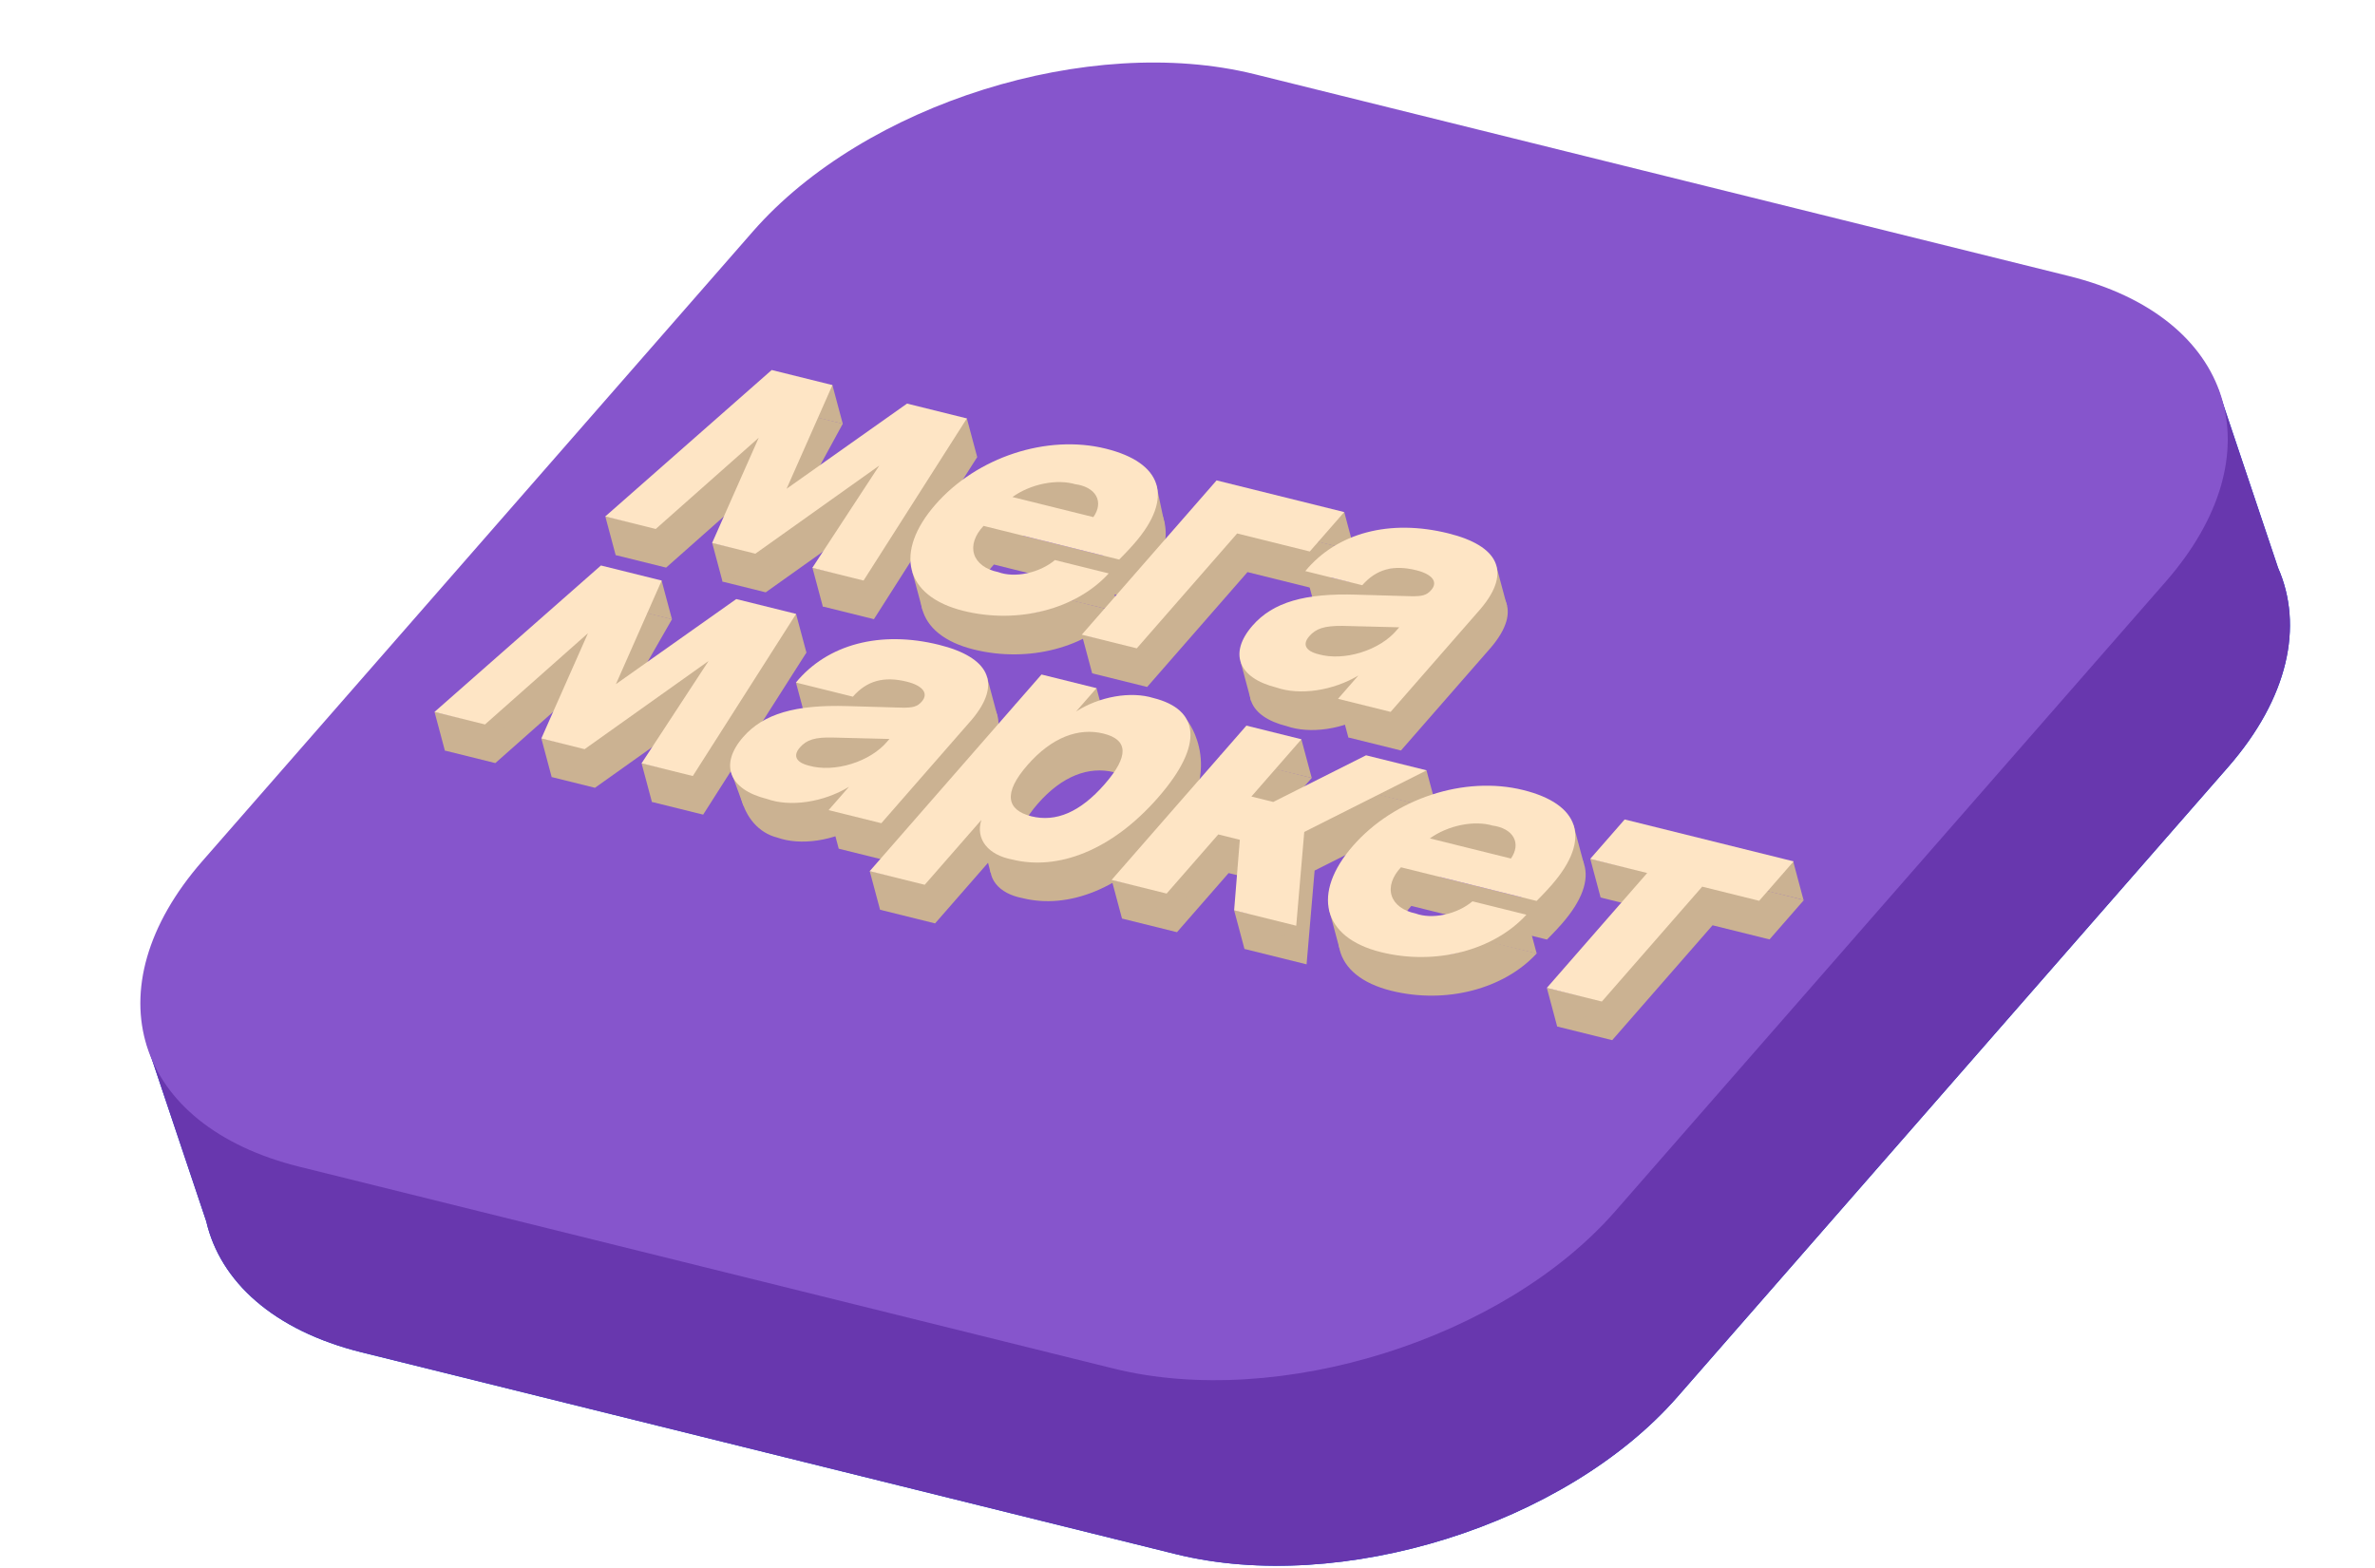
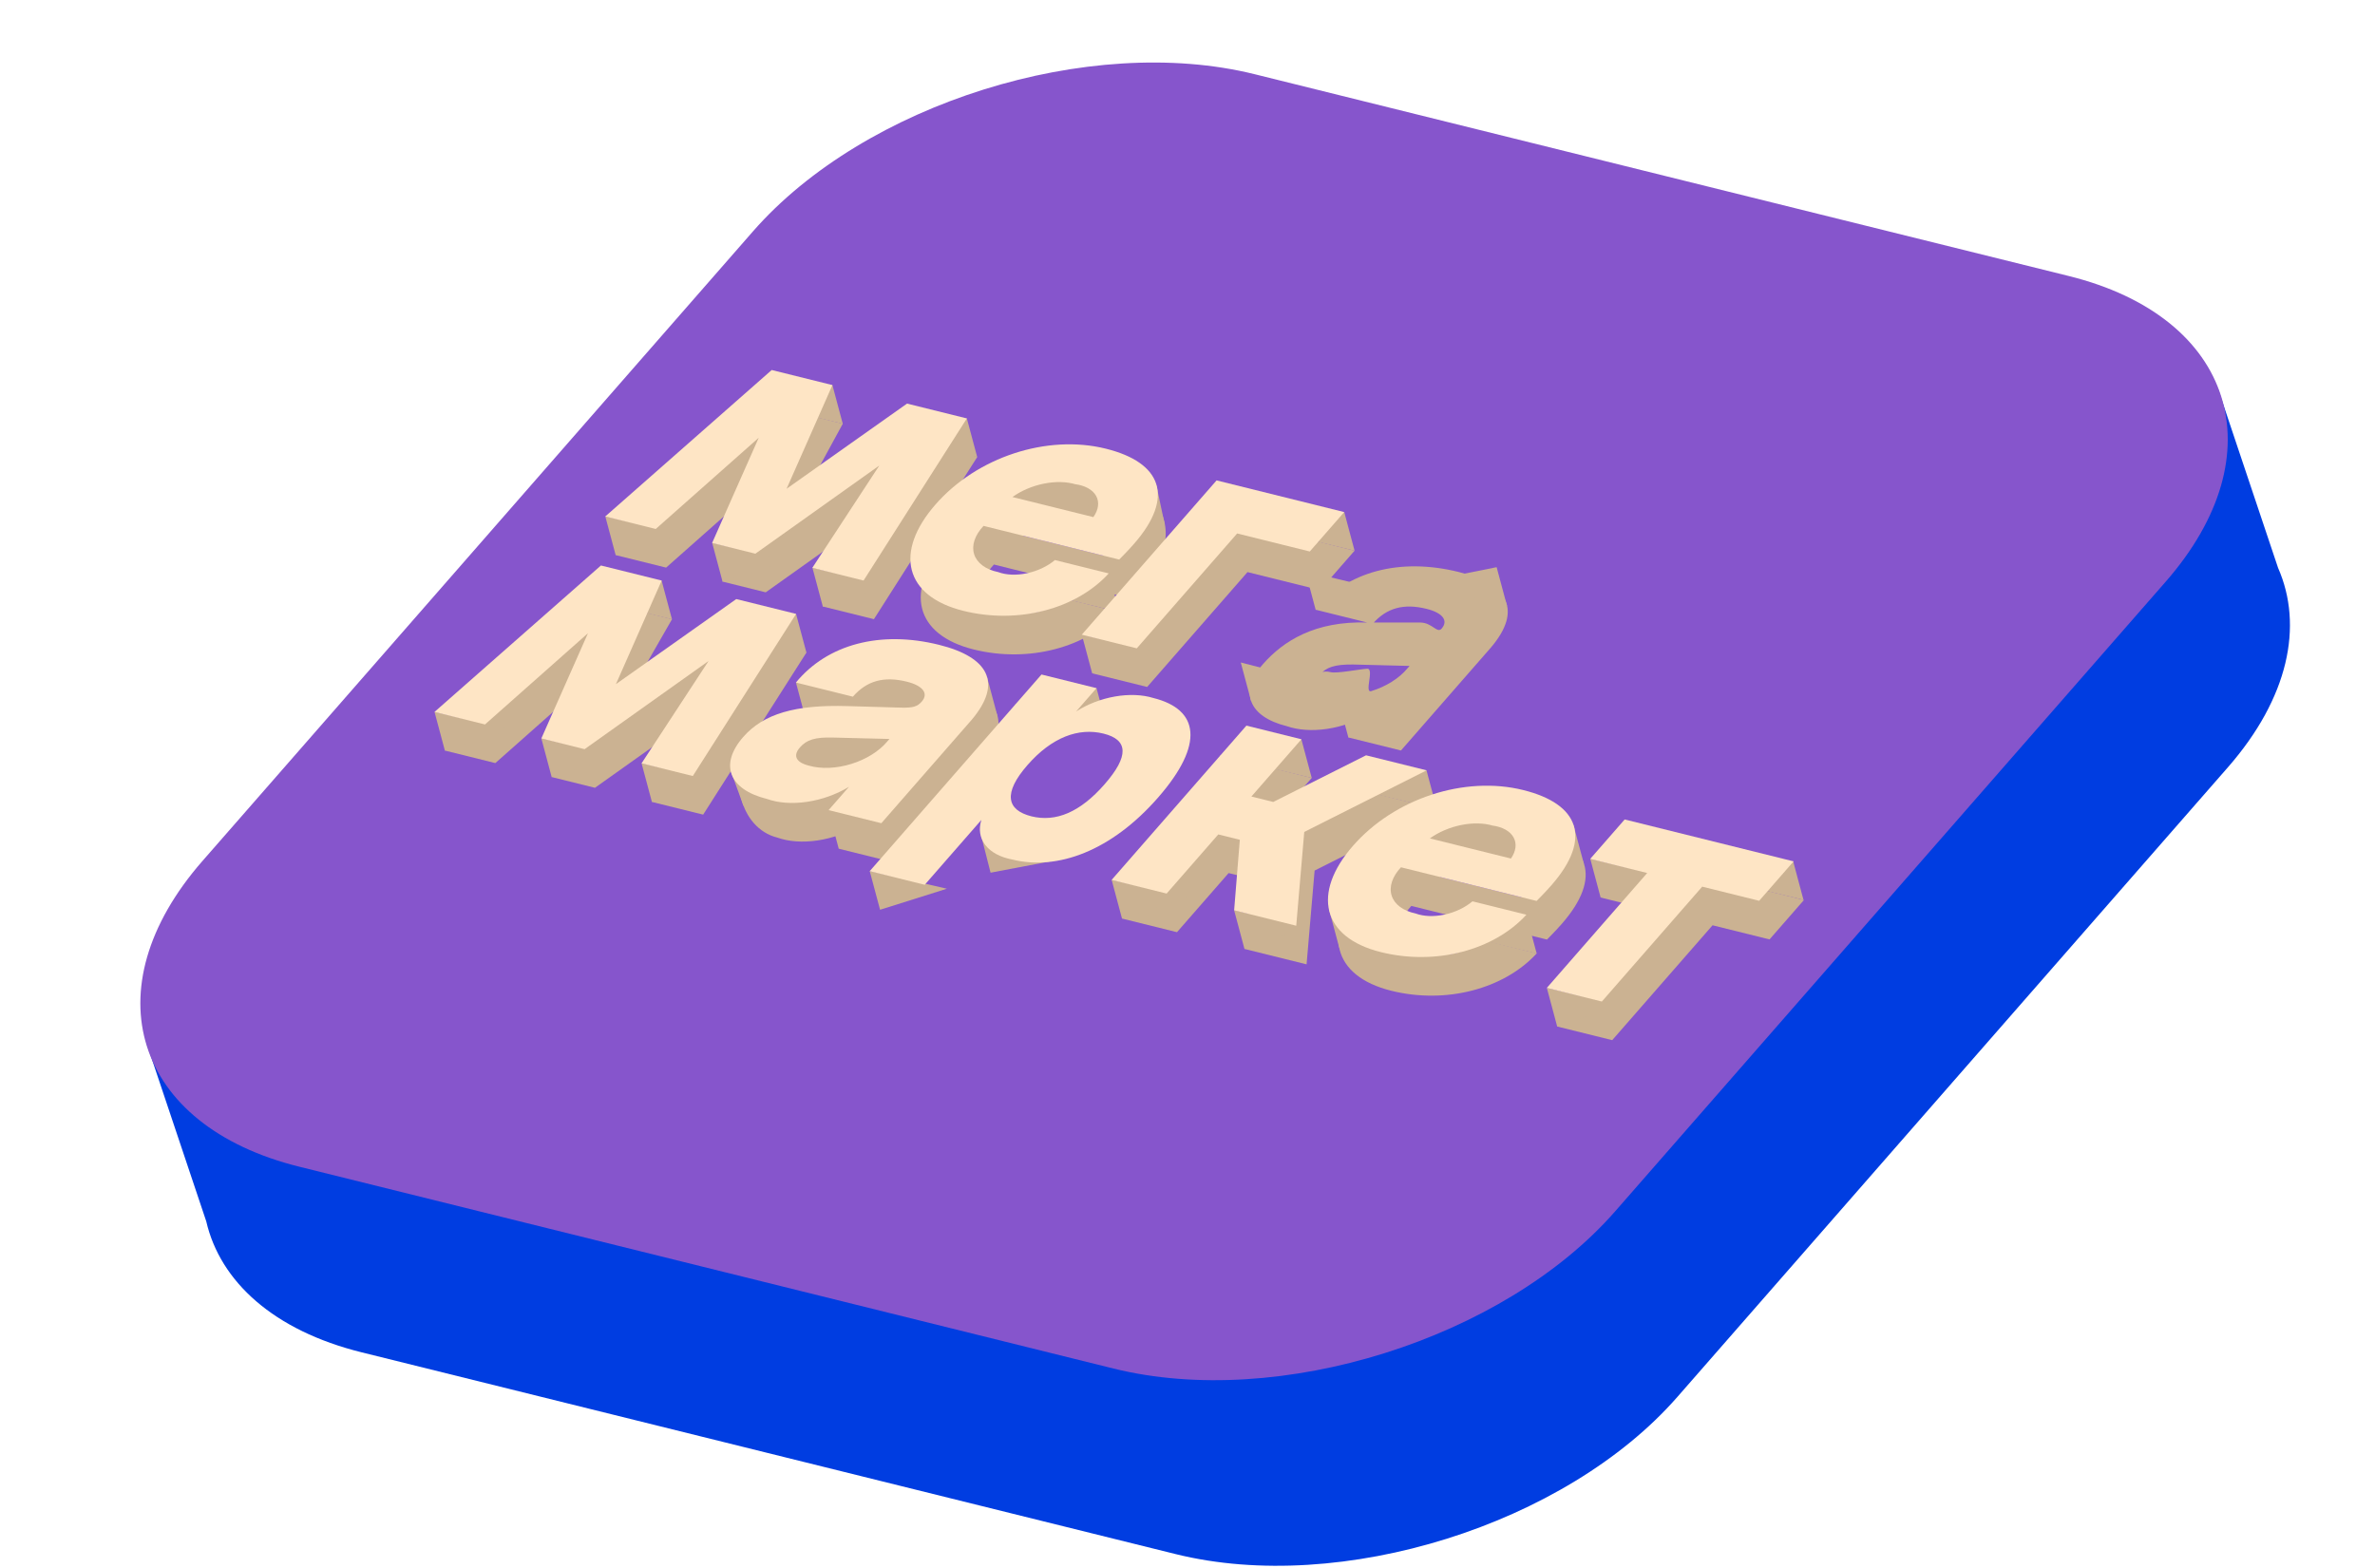
<svg xmlns="http://www.w3.org/2000/svg" width="209" height="138" viewBox="0 0 209 138" fill="none">
  <path d="M71.73 36.711C81.566 25.458 101.333 19.26 115.881 22.867L187.528 40.631C187.713 40.677 187.895 40.726 188.076 40.774L195.215 34.306L200.468 49.98C202.713 55.081 201.401 61.426 196.059 67.538L147.615 122.958C137.779 134.21 118.012 140.408 103.464 136.801L31.816 119.037C24.079 117.118 19.377 112.812 18.149 107.508L12.87 91.757L21.573 94.287C22.089 93.566 22.66 92.847 23.286 92.13L71.73 36.711Z" fill="#003DE1" />
-   <path d="M187.528 40.632L115.881 22.867C101.333 19.26 81.566 25.458 71.73 36.711L23.286 92.131C22.66 92.847 22.089 93.567 21.573 94.287L12.869 91.757L18.15 107.511C19.378 112.814 24.08 117.119 31.816 119.037L103.464 136.802C118.011 140.409 137.779 134.211 147.615 122.958L196.059 67.538C201.404 61.423 202.717 55.073 200.466 49.971L195.215 34.306L188.078 40.773C187.896 40.725 187.713 40.678 187.528 40.632Z" fill="#6837AE" />
  <path d="M182.053 24.296L110.405 6.531C95.858 2.924 76.091 9.122 66.254 20.375L17.81 75.795C7.974 87.048 11.793 99.094 26.341 102.701L97.988 120.466C112.536 124.073 132.303 117.875 142.139 106.622L190.583 51.202C200.42 39.95 196.6 27.903 182.053 24.296Z" fill="#8655CC" />
  <g clip-path="url(#clip0_545_1948)">
    <path d="M96.108 59.269L100.949 60.47L109.78 50.359L116.172 51.945L119.202 48.475L107.97 45.688L96.108 59.269Z" fill="#CBB292" />
    <path d="M88.753 53.759C88.207 53.647 87.737 53.449 87.373 53.178C87.008 52.908 86.757 52.571 86.636 52.188C86.514 51.805 86.526 51.385 86.668 50.956C86.811 50.526 87.082 50.095 87.464 49.692L99.4 52.654C99.4 52.654 100.089 51.976 100.716 51.257C104.303 47.151 102.441 42.931 97.534 41.714C92.349 40.427 86.877 43.638 83.228 47.816C79.579 51.995 80.507 55.885 85.692 57.171C90.506 58.366 95.625 57.013 98.479 53.875L93.744 52.7C93.091 53.249 92.212 53.664 91.284 53.861C90.357 54.058 89.452 54.021 88.753 53.759ZM95.513 46.019C95.949 46.075 96.338 46.195 96.657 46.372C96.976 46.549 97.218 46.779 97.368 47.05C97.519 47.32 97.575 47.625 97.534 47.946C97.493 48.266 97.355 48.597 97.128 48.918L90.007 47.15C90.787 46.59 91.76 46.176 92.768 45.973C93.776 45.77 94.761 45.791 95.566 46.032L95.513 46.019Z" fill="#CBB292" />
    <path d="M80.124 37.95L69.515 45.841L74.166 37.298L68.821 35.971L54.175 48.862L58.617 49.964L67.68 41.934L63.577 51.195L67.383 52.14L78.292 44.38L72.396 53.384L76.905 54.503L85.995 40.233L80.124 37.95Z" fill="#CBB292" />
    <path d="M128.361 50.348C123.202 49.068 118.558 50.301 115.777 53.671L120.79 54.915C122.028 53.498 123.538 53.098 125.541 53.595C126.973 53.951 127.471 54.637 126.862 55.335C126.467 55.786 126.046 54.82 125 54.798L120.321 54.798C115.74 54.648 112.932 56.412 111.138 58.465C109.014 60.898 109.878 63.086 113.233 63.919C114.232 64.267 115.468 64.353 116.764 64.163C118.061 63.973 119.351 63.518 120.449 62.862L118.656 64.915L123.285 66.063L131.201 56.999C133.995 53.707 132.724 51.431 128.361 50.348ZM117.086 59.163C115.852 58.857 115.536 60.081 116.128 59.403C116.719 58.726 117.449 58.482 119.053 58.493L124.042 58.619L123.826 58.866C123.473 59.288 123.011 59.681 122.469 60.019C121.927 60.358 121.316 60.636 120.673 60.835C120.03 61.035 120.959 58.838 120.321 58.866C119.683 58.894 117.615 59.312 117.086 59.163Z" fill="#CBB292" />
    <path d="M143.882 75.533L140.851 79.003L145.864 80.247L137.033 90.359L141.874 91.56L150.705 81.448L155.718 82.692L158.748 79.223L143.882 75.533Z" fill="#CBB292" />
    <path d="M126.456 71.21L121.125 69.887L112.956 73.992L111.033 73.515L115.435 68.475L110.595 67.273L98.733 80.855L103.574 82.056L108.119 76.852L110.016 77.322L109.515 83.531L114.979 84.887L115.686 76.631L126.456 71.21Z" fill="#CBB292" />
    <path d="M83.536 60.159C80.424 59.387 72.485 59.103 70.043 60.078L70.952 63.482L75.965 64.726C77.202 63.309 78.713 62.91 80.716 63.407C82.148 63.762 82.637 64.458 82.028 65.156C81.642 65.597 81.264 65.716 80.205 65.691L77.627 63.988C73.051 63.851 67.953 63.637 66.16 65.691C64.044 68.113 65.053 72.897 68.408 73.73C69.402 74.086 70.64 74.174 71.939 73.981C73.239 73.788 74.529 73.324 75.62 72.659L73.827 74.712L78.469 75.864L86.412 66.769C89.17 63.519 87.899 61.242 83.536 60.159ZM72.54 68.448C71.333 68.148 70.698 69.889 71.298 69.201C71.899 68.513 72.633 68.283 74.21 68.325L79.185 68.448L78.988 68.673C78.634 69.097 78.171 69.49 77.627 69.829C77.084 70.168 76.471 70.446 75.827 70.646C75.183 70.845 76.259 68.333 75.62 68.359C74.981 68.386 73.069 68.598 72.54 68.448Z" fill="#CBB292" />
-     <path d="M104.483 63.43C103.514 63.13 100.256 64.494 99.033 64.708C97.81 64.921 99.024 63.543 98.024 64.186L97.403 63.974L92.563 62.773L77.447 80.081L82.287 81.282L87.272 75.574C87.014 76.39 87.138 77.166 87.626 77.792C88.114 78.418 88.941 78.861 89.989 79.059C93.968 80.046 98.718 78.302 102.824 73.601C108.087 67.975 104.483 63.43 104.483 63.43ZM91.693 75.26C89.479 74.71 89.175 73.211 91.326 70.747C93.478 68.284 95.835 67.432 98.024 67.975C100.212 68.518 100.268 69.969 98.116 72.433C95.965 74.896 93.829 75.79 91.667 75.254L91.693 75.26Z" fill="#CBB292" />
    <path d="M65.273 55.19L54.161 63.181L59.139 54.504L53.794 53.177L39.148 66.068L43.59 67.17L52.653 59.139L48.55 68.401L52.356 69.346L63.264 61.586L57.369 70.59L61.878 71.709L70.968 57.439L65.273 55.19Z" fill="#CBB292" />
    <path d="M125.486 83.81C124.943 83.696 124.474 83.498 124.111 83.227C123.748 82.956 123.498 82.619 123.377 82.236C123.256 81.854 123.266 81.435 123.407 81.006C123.549 80.577 123.818 80.147 124.197 79.743L136.133 82.705C136.133 82.705 136.822 82.027 137.45 81.308C141.036 77.202 139.879 74.167 134.959 72.946C129.773 71.659 126.034 70.914 119.971 77.857C116.331 82.025 117.249 85.925 122.434 87.212C127.248 88.407 132.367 87.054 135.235 83.919L130.487 82.74C129.835 83.292 128.954 83.71 128.025 83.909C127.096 84.108 126.188 84.073 125.486 83.81ZM132.246 76.07C132.682 76.127 133.07 76.248 133.389 76.426C133.707 76.603 133.949 76.834 134.101 77.104C134.252 77.374 134.31 77.678 134.272 77.999C134.233 78.32 134.098 78.65 133.875 78.972L126.74 77.201C127.519 76.64 128.492 76.224 129.501 76.021C130.51 75.818 131.496 75.84 132.299 76.083L132.246 76.07Z" fill="#CBB292" />
    <path d="M157.796 75.807L158.707 79.211L150.602 77.257L157.796 75.807Z" fill="#CBB292" />
    <path d="M77.446 80.082L76.532 76.664L83.326 78.23L77.446 80.082Z" fill="#CBB292" />
    <path d="M109.513 83.531L108.6 80.113L115.05 81.641L109.513 83.531Z" fill="#CBB292" />
    <path d="M137.035 90.371L136.121 86.953L142.571 88.481L137.035 90.371Z" fill="#CBB292" />
    <path d="M140.856 79.009L139.942 75.592L146.392 77.12L140.856 79.009Z" fill="#CBB292" />
    <path d="M117.853 83.418L116.939 80L123.733 81.566L117.853 83.418Z" fill="#CBB292" />
    <path d="M98.736 80.855L97.822 77.438L104.616 79.003L98.736 80.855Z" fill="#CBB292" />
  </g>
  <g clip-path="url(#clip1_545_1948)">
    <path d="M85.084 36.833L85.995 40.236L77.89 38.282L85.084 36.833Z" fill="#CBB292" />
    <path d="M97.584 50.471L98.495 53.875L90.39 51.921L97.584 50.471Z" fill="#CBB292" />
    <path d="M58.223 51.11L59.135 54.514L51.029 52.559L58.223 51.11Z" fill="#CBB292" />
    <path d="M70.056 54.05L70.968 57.453L62.862 55.499L70.056 54.05Z" fill="#CBB292" />
    <path d="M86.868 59.633L87.779 63.037L79.674 61.083L86.868 59.633Z" fill="#CBB292" />
    <path d="M96.494 60.573L97.405 63.977L89.3 62.022L96.494 60.573Z" fill="#CBB292" />
    <path d="M73.253 33.901L74.164 37.305L66.059 35.35L73.253 33.901Z" fill="#CBB292" />
    <path d="M118.293 45.073L119.204 48.477L111.099 46.522L118.293 45.073Z" fill="#CBB292" />
    <path d="M114.521 65.077L115.433 68.481L107.327 66.526L114.521 65.077Z" fill="#CBB292" />
    <path d="M125.531 67.805L126.442 71.209L118.337 69.255L125.531 67.805Z" fill="#CBB292" />
    <path d="M138.472 72.639L139.384 76.043L131.278 74.089L138.472 72.639Z" fill="#CBB292" />
    <path d="M134.318 80.536L135.229 83.939L127.124 81.985L134.318 80.536Z" fill="#CBB292" />
    <path d="M131.704 49.925L132.615 53.328L124.51 51.374L131.704 49.925Z" fill="#CBB292" />
    <path d="M115.78 53.685L114.868 50.281L122.974 52.236L115.78 53.685Z" fill="#CBB292" />
    <path d="M118.656 64.915L117.744 61.512L124.636 63.295L118.656 64.915Z" fill="#CBB292" />
    <path d="M110.1 61.718L109.188 58.315L116.08 60.098L110.1 61.718Z" fill="#CBB292" />
    <path d="M96.11 59.265L95.196 55.848L101.99 57.413L96.11 59.265Z" fill="#CBB292" />
-     <path d="M81.195 53.744L80.281 50.326L87.075 51.892L81.195 53.744Z" fill="#CBB292" />
    <path d="M72.408 53.392L71.494 49.975L78.288 51.54L72.408 53.392Z" fill="#CBB292" />
    <path d="M63.584 51.197L62.67 47.779L69.463 49.345L63.584 51.197Z" fill="#CBB292" />
    <path d="M54.177 48.861L53.264 45.443L60.057 47.009L54.177 48.861Z" fill="#CBB292" />
    <path d="M39.15 66.074L38.236 62.656L45.03 64.222L39.15 66.074Z" fill="#CBB292" />
    <path d="M48.547 68.4L47.633 64.982L54.426 66.548L48.547 68.4Z" fill="#CBB292" />
    <path d="M57.368 70.591L56.454 67.174L63.248 68.739L57.368 70.591Z" fill="#CBB292" />
    <path d="M73.811 74.716L72.897 71.299L79.691 72.864L73.811 74.716Z" fill="#CBB292" />
    <path d="M65.423 70.927L64.215 67.609L71.008 69.175L65.423 70.927Z" fill="#CBB292" />
    <path d="M87.17 76.819L86.327 73.5L92.987 75.715L87.17 76.819Z" fill="#CBB292" />
    <path d="M101.769 42.735L102.494 46.16L94.389 44.206L101.769 42.735Z" fill="#CBB292" />
    <path d="M95.197 55.869L100.038 57.07L108.869 46.958L115.261 48.545L118.291 45.075L107.059 42.287L95.197 55.869Z" fill="#FEE5C5" />
    <path d="M87.842 50.359C87.296 50.247 86.826 50.049 86.462 49.778C86.097 49.508 85.846 49.17 85.725 48.788C85.603 48.405 85.615 47.985 85.757 47.555C85.9 47.126 86.171 46.695 86.553 46.292L98.489 49.254C98.489 49.254 99.178 48.576 99.805 47.857C103.391 43.751 102.221 40.712 97.314 39.495C92.129 38.208 85.966 40.238 82.317 44.416C78.668 48.595 79.596 52.485 84.781 53.771C89.595 54.966 94.714 53.613 97.568 50.474L92.833 49.3C92.18 49.849 91.301 50.264 90.373 50.461C89.446 50.658 88.541 50.621 87.842 50.359ZM94.602 42.619C95.038 42.675 95.427 42.795 95.746 42.972C96.065 43.149 96.306 43.379 96.457 43.65C96.608 43.92 96.664 44.225 96.623 44.545C96.582 44.866 96.444 45.197 96.217 45.518L89.095 43.75C89.876 43.19 90.849 42.776 91.857 42.573C92.865 42.37 93.85 42.391 94.655 42.632L94.602 42.619Z" fill="#FEE5C5" />
    <path d="M79.819 35.526L69.219 43.025L73.254 33.896L67.91 32.57L53.264 45.461L57.706 46.563L66.769 38.532L62.666 47.794L66.472 48.739L77.38 40.978L71.485 49.983L75.994 51.102L85.084 36.832L79.819 35.526Z" fill="#FEE5C5" />
-     <path d="M127.45 46.948C122.291 45.667 117.647 46.901 114.866 50.27L119.879 51.514C121.116 50.098 122.627 49.698 124.63 50.195C126.062 50.55 126.56 51.236 125.951 51.934C125.556 52.386 125.178 52.505 124.133 52.482L119.41 52.347C114.829 52.197 112.02 53.011 110.227 55.065C108.102 57.498 108.967 59.686 112.322 60.518C113.321 60.867 114.557 60.953 115.853 60.763C117.15 60.573 118.44 60.117 119.538 59.461L117.745 61.514L122.374 62.663L130.29 53.598C133.084 50.307 131.813 48.031 127.45 46.948ZM116.052 57.597C114.818 57.291 114.625 56.681 115.217 56.003C115.808 55.325 116.538 55.082 118.142 55.093L123.13 55.219L122.915 55.465C122.562 55.888 122.1 56.28 121.558 56.619C121.016 56.958 120.405 57.235 119.762 57.435C119.119 57.635 118.459 57.752 117.821 57.78C117.183 57.807 116.581 57.745 116.052 57.597Z" fill="#FEE5C5" />
    <path d="M142.971 72.133L139.94 75.603L144.953 76.847L136.122 86.959L140.963 88.16L149.794 78.048L154.807 79.292L157.837 75.822L142.971 72.133Z" fill="#FEE5C5" />
    <path d="M125.545 67.809L120.213 66.486L112.045 70.592L110.122 70.115L114.524 65.074L109.684 63.873L97.822 77.455L102.663 78.656L107.208 73.451L109.105 73.922L108.604 80.13L114.068 81.486L114.775 73.231L125.545 67.809Z" fill="#FEE5C5" />
    <path d="M82.624 56.758C77.465 55.478 72.809 56.708 70.041 60.081L75.054 61.325C76.291 59.908 77.802 59.509 79.804 60.006C81.237 60.361 81.726 61.057 81.116 61.755C80.731 62.197 80.353 62.315 79.294 62.29L74.572 62.154C69.995 62.018 67.195 62.822 65.402 64.875C63.286 67.298 64.142 69.496 67.497 70.329C68.491 70.685 69.729 70.773 71.028 70.58C72.327 70.387 73.618 69.924 74.709 69.258L72.916 71.311L77.557 72.463L85.501 63.368C88.259 60.118 86.987 57.841 82.624 56.758ZM71.2 67.401C69.993 67.101 69.787 66.488 70.387 65.8C70.988 65.112 71.721 64.882 73.299 64.924L78.274 65.047L78.077 65.273C77.723 65.696 77.26 66.089 76.716 66.428C76.173 66.768 75.56 67.046 74.915 67.245C74.271 67.444 73.609 67.561 72.97 67.588C72.331 67.615 71.729 67.551 71.2 67.401Z" fill="#FEE5C5" />
    <path d="M101.495 61.442C100.527 61.142 99.345 61.095 98.122 61.309C96.899 61.522 95.7 61.984 94.699 62.628L96.492 60.575L91.651 59.374L76.536 76.682L81.376 77.883L86.361 72.175C86.103 72.991 86.227 73.767 86.715 74.393C87.203 75.019 88.03 75.463 89.078 75.66C93.057 76.648 97.807 74.904 101.913 70.202C106.02 65.5 105.514 62.439 101.495 61.442ZM90.782 71.861C88.568 71.312 88.263 69.812 90.415 67.348C92.567 64.885 94.924 64.033 97.112 64.576C99.301 65.119 99.357 66.57 97.205 69.034C95.054 71.497 92.918 72.391 90.756 71.855L90.782 71.861Z" fill="#FEE5C5" />
    <path d="M64.792 52.733L54.201 60.222L58.227 51.103L52.883 49.777L38.236 62.668L42.679 63.77L51.742 55.739L47.639 65.001L51.445 65.946L62.353 58.185L56.458 67.19L60.967 68.309L70.057 54.039L64.792 52.733Z" fill="#FEE5C5" />
    <path d="M124.575 80.41C124.031 80.296 123.563 80.097 123.2 79.827C122.837 79.556 122.587 79.218 122.466 78.836C122.345 78.454 122.355 78.035 122.496 77.605C122.638 77.176 122.907 76.746 123.286 76.343L135.222 79.305C135.222 79.305 135.911 78.626 136.539 77.908C140.125 73.802 138.967 70.766 134.047 69.545C128.862 68.258 122.7 70.289 119.06 74.457C115.42 78.625 116.338 82.525 121.523 83.812C126.337 85.007 131.456 83.654 134.323 80.518L129.576 79.34C128.924 79.892 128.043 80.31 127.114 80.509C126.185 80.708 125.276 80.672 124.575 80.41ZM131.335 72.669C131.771 72.727 132.159 72.848 132.478 73.025C132.796 73.203 133.038 73.433 133.189 73.704C133.341 73.974 133.399 74.278 133.36 74.599C133.321 74.919 133.187 75.25 132.964 75.572L125.829 73.801C126.608 73.24 127.581 72.824 128.59 72.621C129.599 72.418 130.585 72.439 131.388 72.683L131.335 72.669Z" fill="#FEE5C5" />
  </g>
  <defs>
    <clipPath id="clip0_545_1948">
      <rect width="111.007" height="51.53" fill="white" transform="matrix(0.971 0.241 -0.658 0.753 69.197 31.611)" />
    </clipPath>
    <clipPath id="clip1_545_1948">
      <rect width="111.007" height="51.53" fill="white" transform="matrix(0.971 0.241 -0.658 0.753 68.286 28.211)" />
    </clipPath>
  </defs>
</svg>